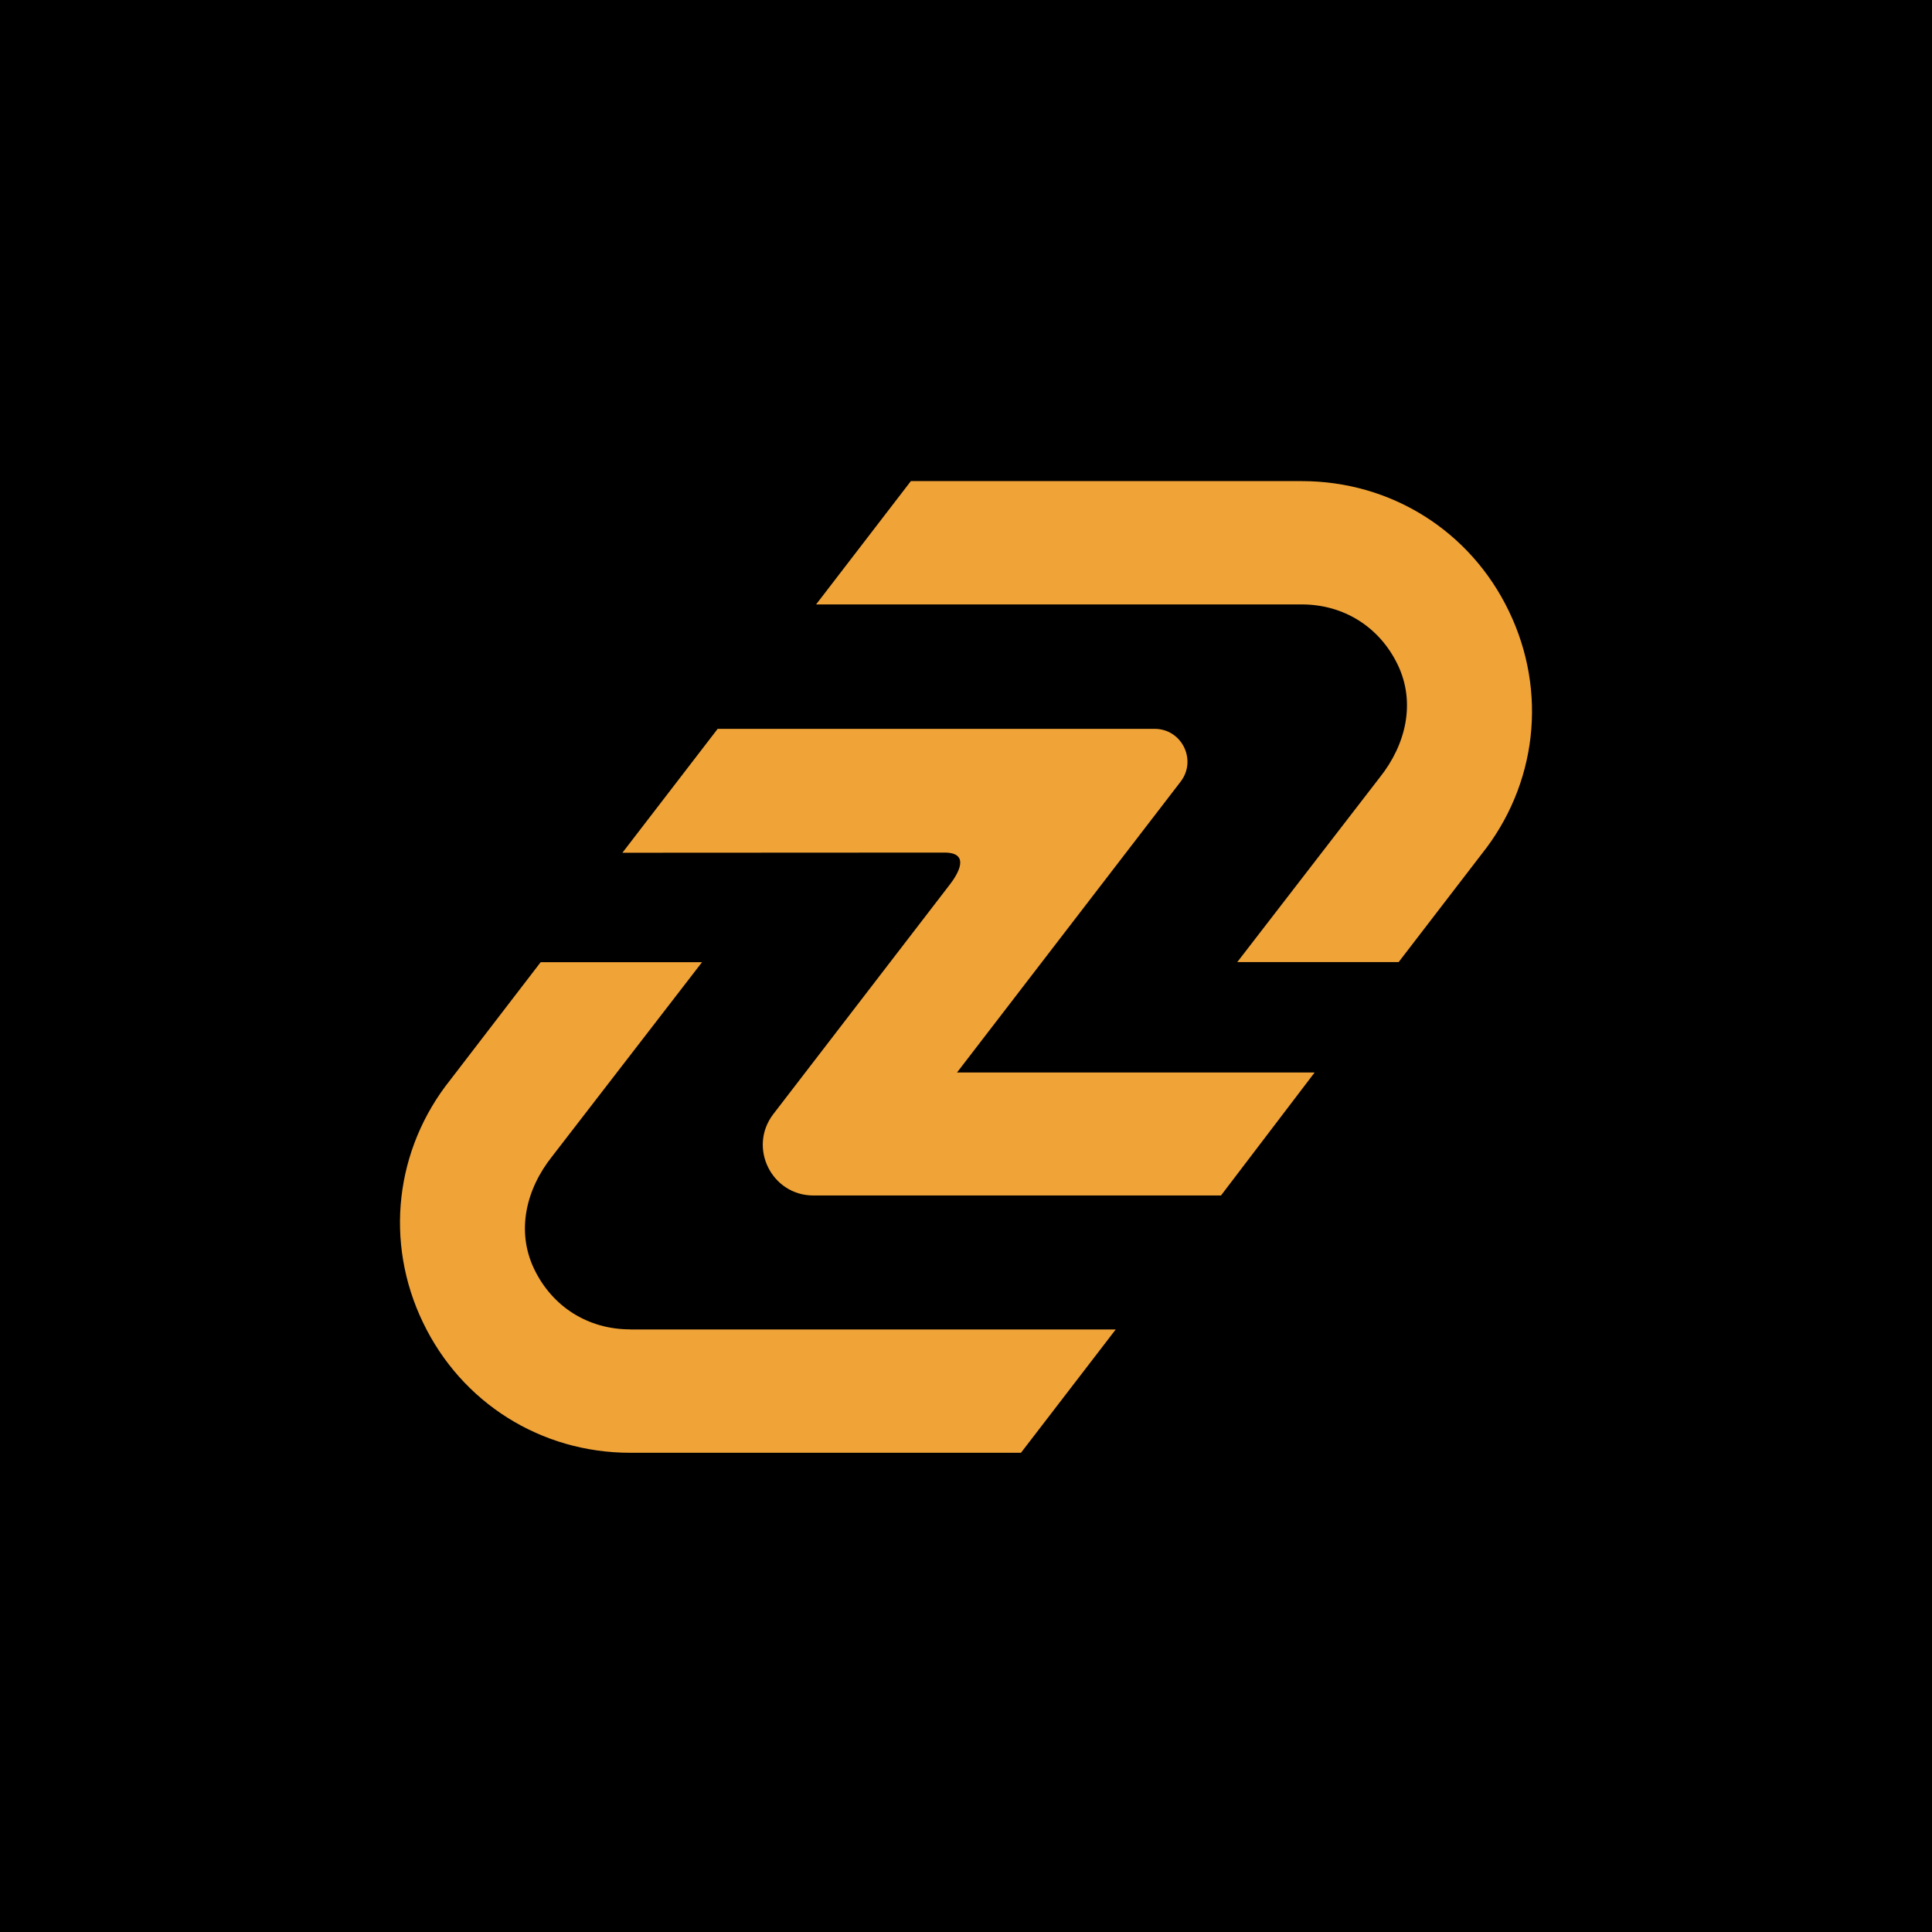
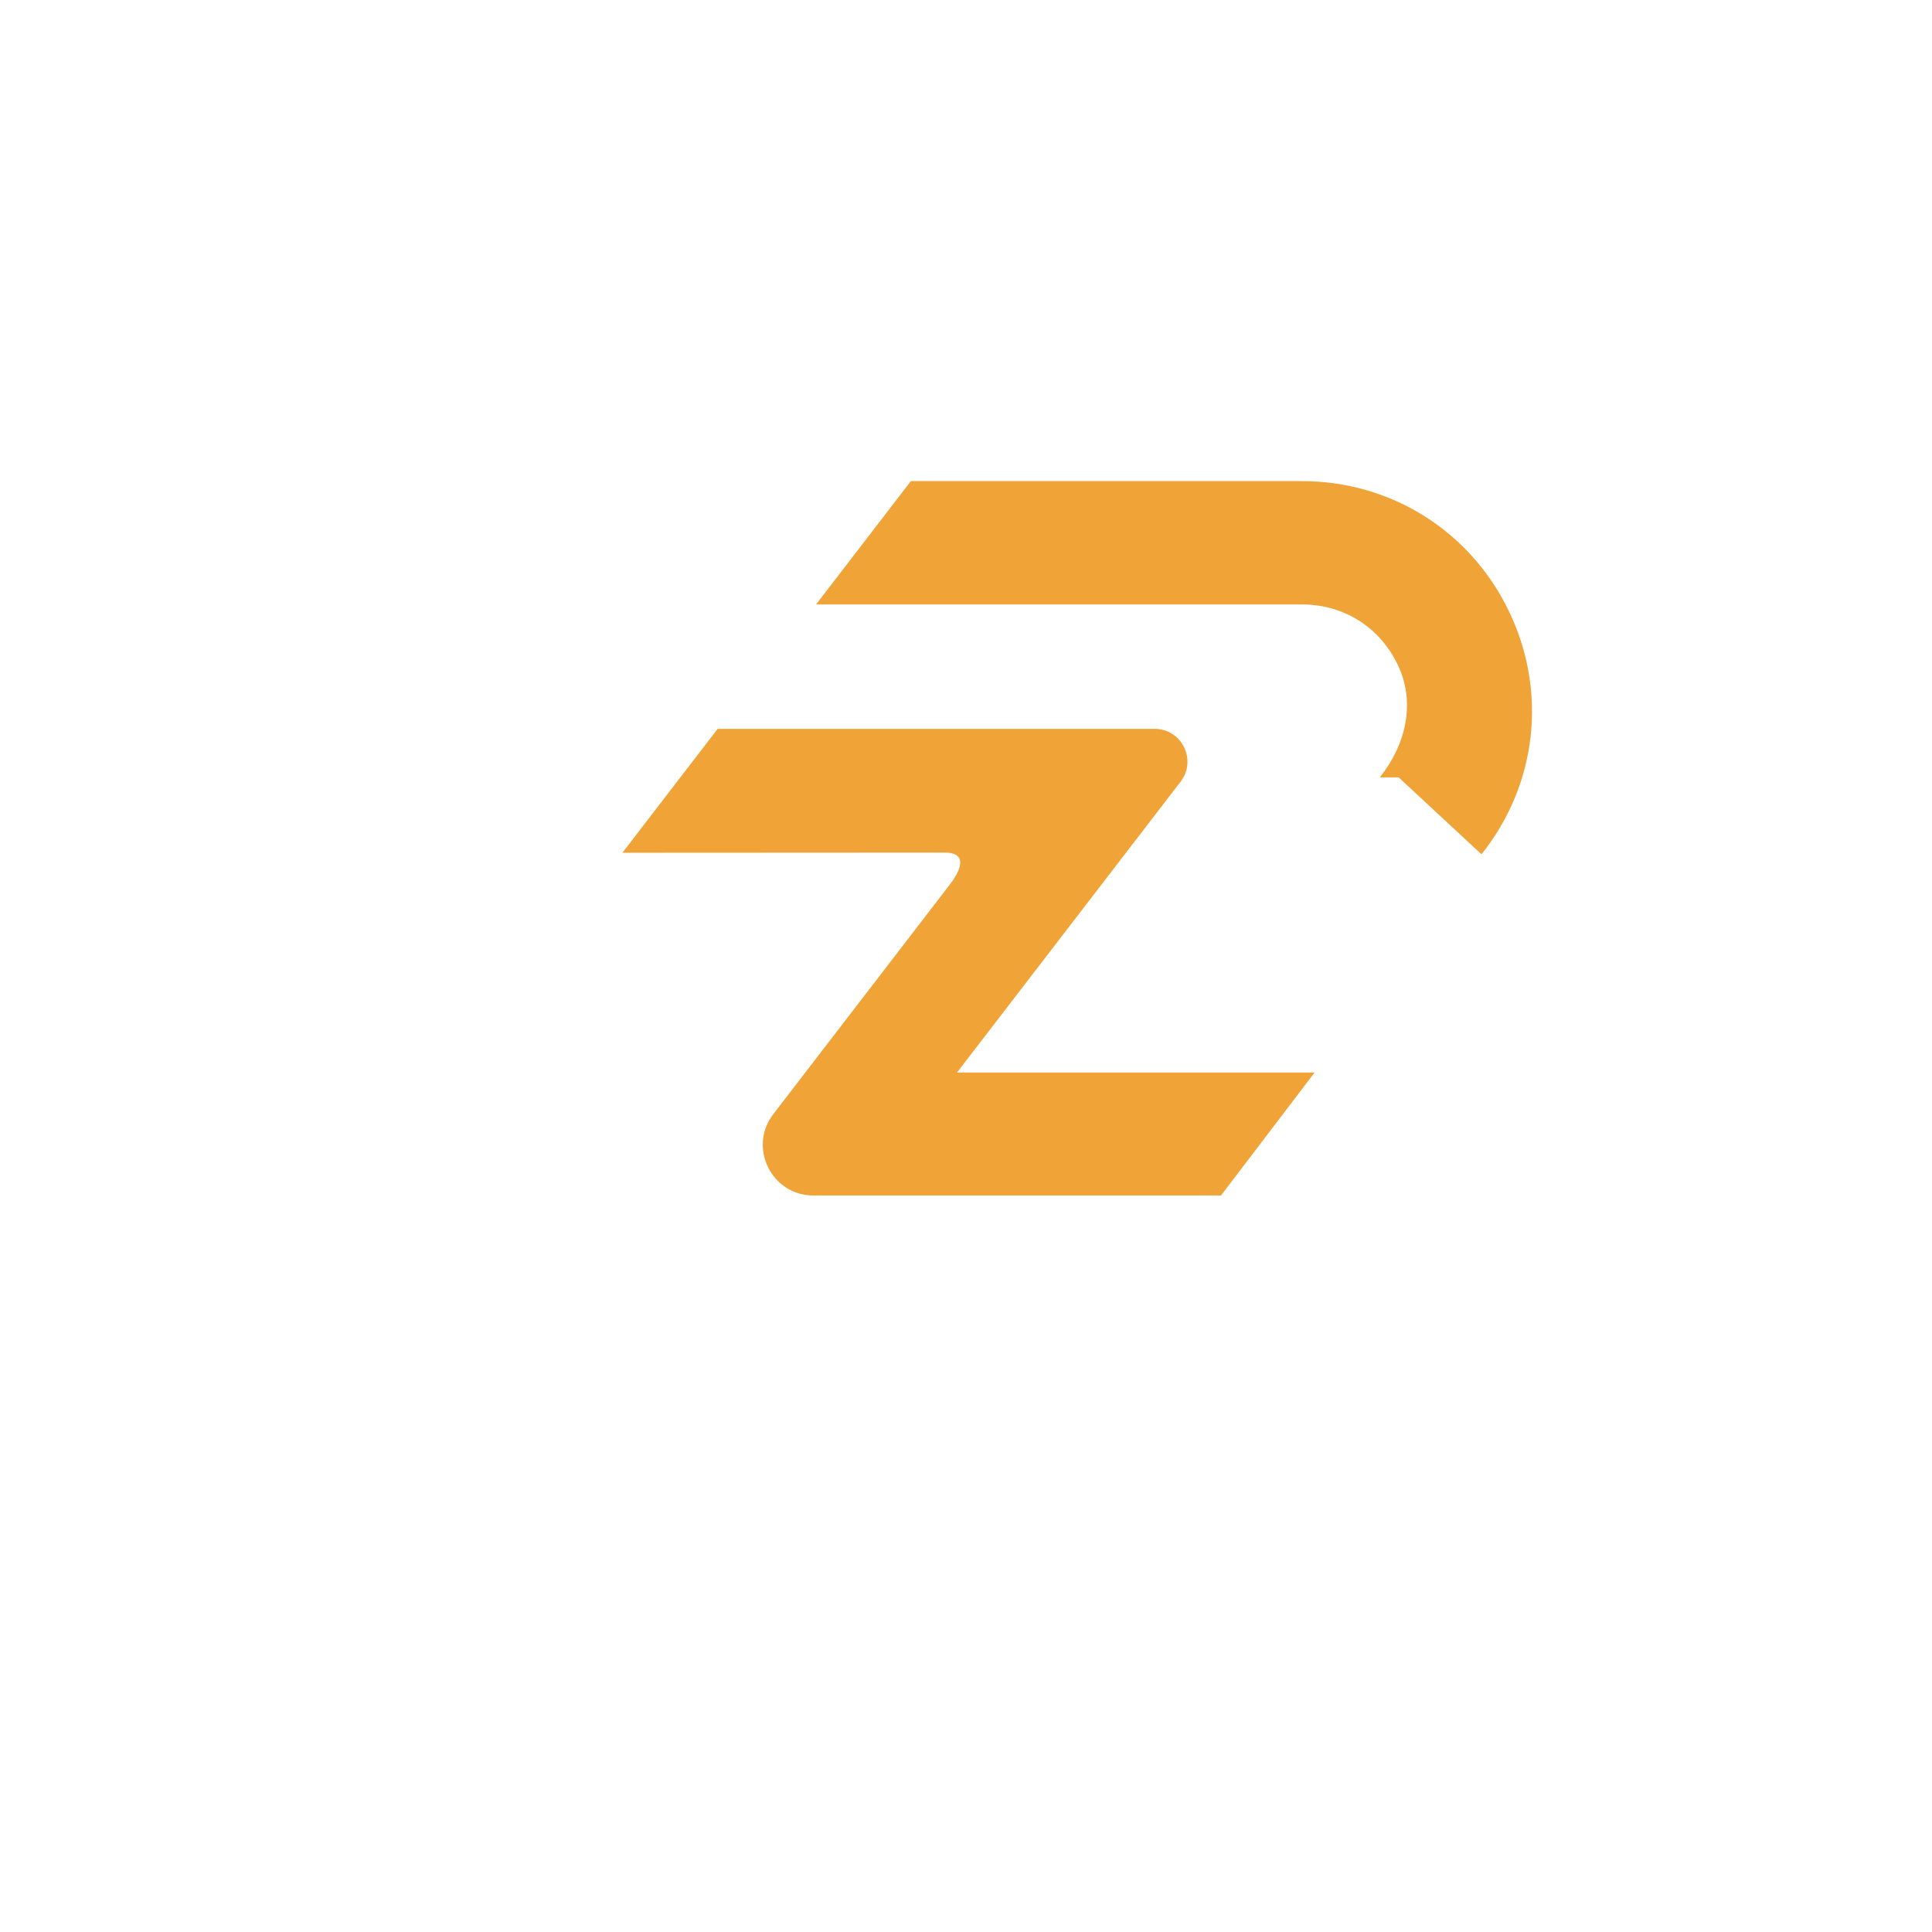
<svg xmlns="http://www.w3.org/2000/svg" width="512" height="512" viewBox="0 0 512 512" fill="none">
-   <path fill-rule="evenodd" clip-rule="evenodd" d="M0 0H512V512H0V0Z" fill="black" />
  <path d="M348.369 284.228H253.614L312.881 207.141C317.266 201.423 313.198 193.152 305.988 193.152H190.188L164.94 225.989L250.314 225.944C257.191 225.944 253.954 231.503 251.761 234.351L204.949 295.234C198.167 304.048 204.451 316.817 215.572 316.817H323.573L348.369 284.251V284.228Z" fill="#F0A337" />
-   <path d="M344.98 160.179C356.1 160.179 365.594 166.145 370.409 176.157C375.224 186.169 372.602 197.31 365.663 206.011L327.891 254.962H370.657L392.606 226.396C407.343 207.954 410.147 183.253 399.884 161.987C389.667 140.721 368.623 127.5 345.002 127.5H241.387L216.274 160.179H345.025H344.98Z" fill="#F0A337" />
-   <path d="M166.998 352.298C155.877 352.298 146.383 346.331 141.568 336.32C136.754 326.309 139.376 315.167 146.315 306.466L186.053 254.984H143.286L119.394 286.104C104.656 304.545 101.854 329.247 112.116 350.513C122.333 371.779 143.377 385 166.998 385H270.568L295.681 352.32H166.998V352.298Z" fill="#F0A337" />
+   <path d="M344.98 160.179C356.1 160.179 365.594 166.145 370.409 176.157C375.224 186.169 372.602 197.31 365.663 206.011H370.657L392.606 226.396C407.343 207.954 410.147 183.253 399.884 161.987C389.667 140.721 368.623 127.5 345.002 127.5H241.387L216.274 160.179H345.025H344.98Z" fill="#F0A337" />
</svg>